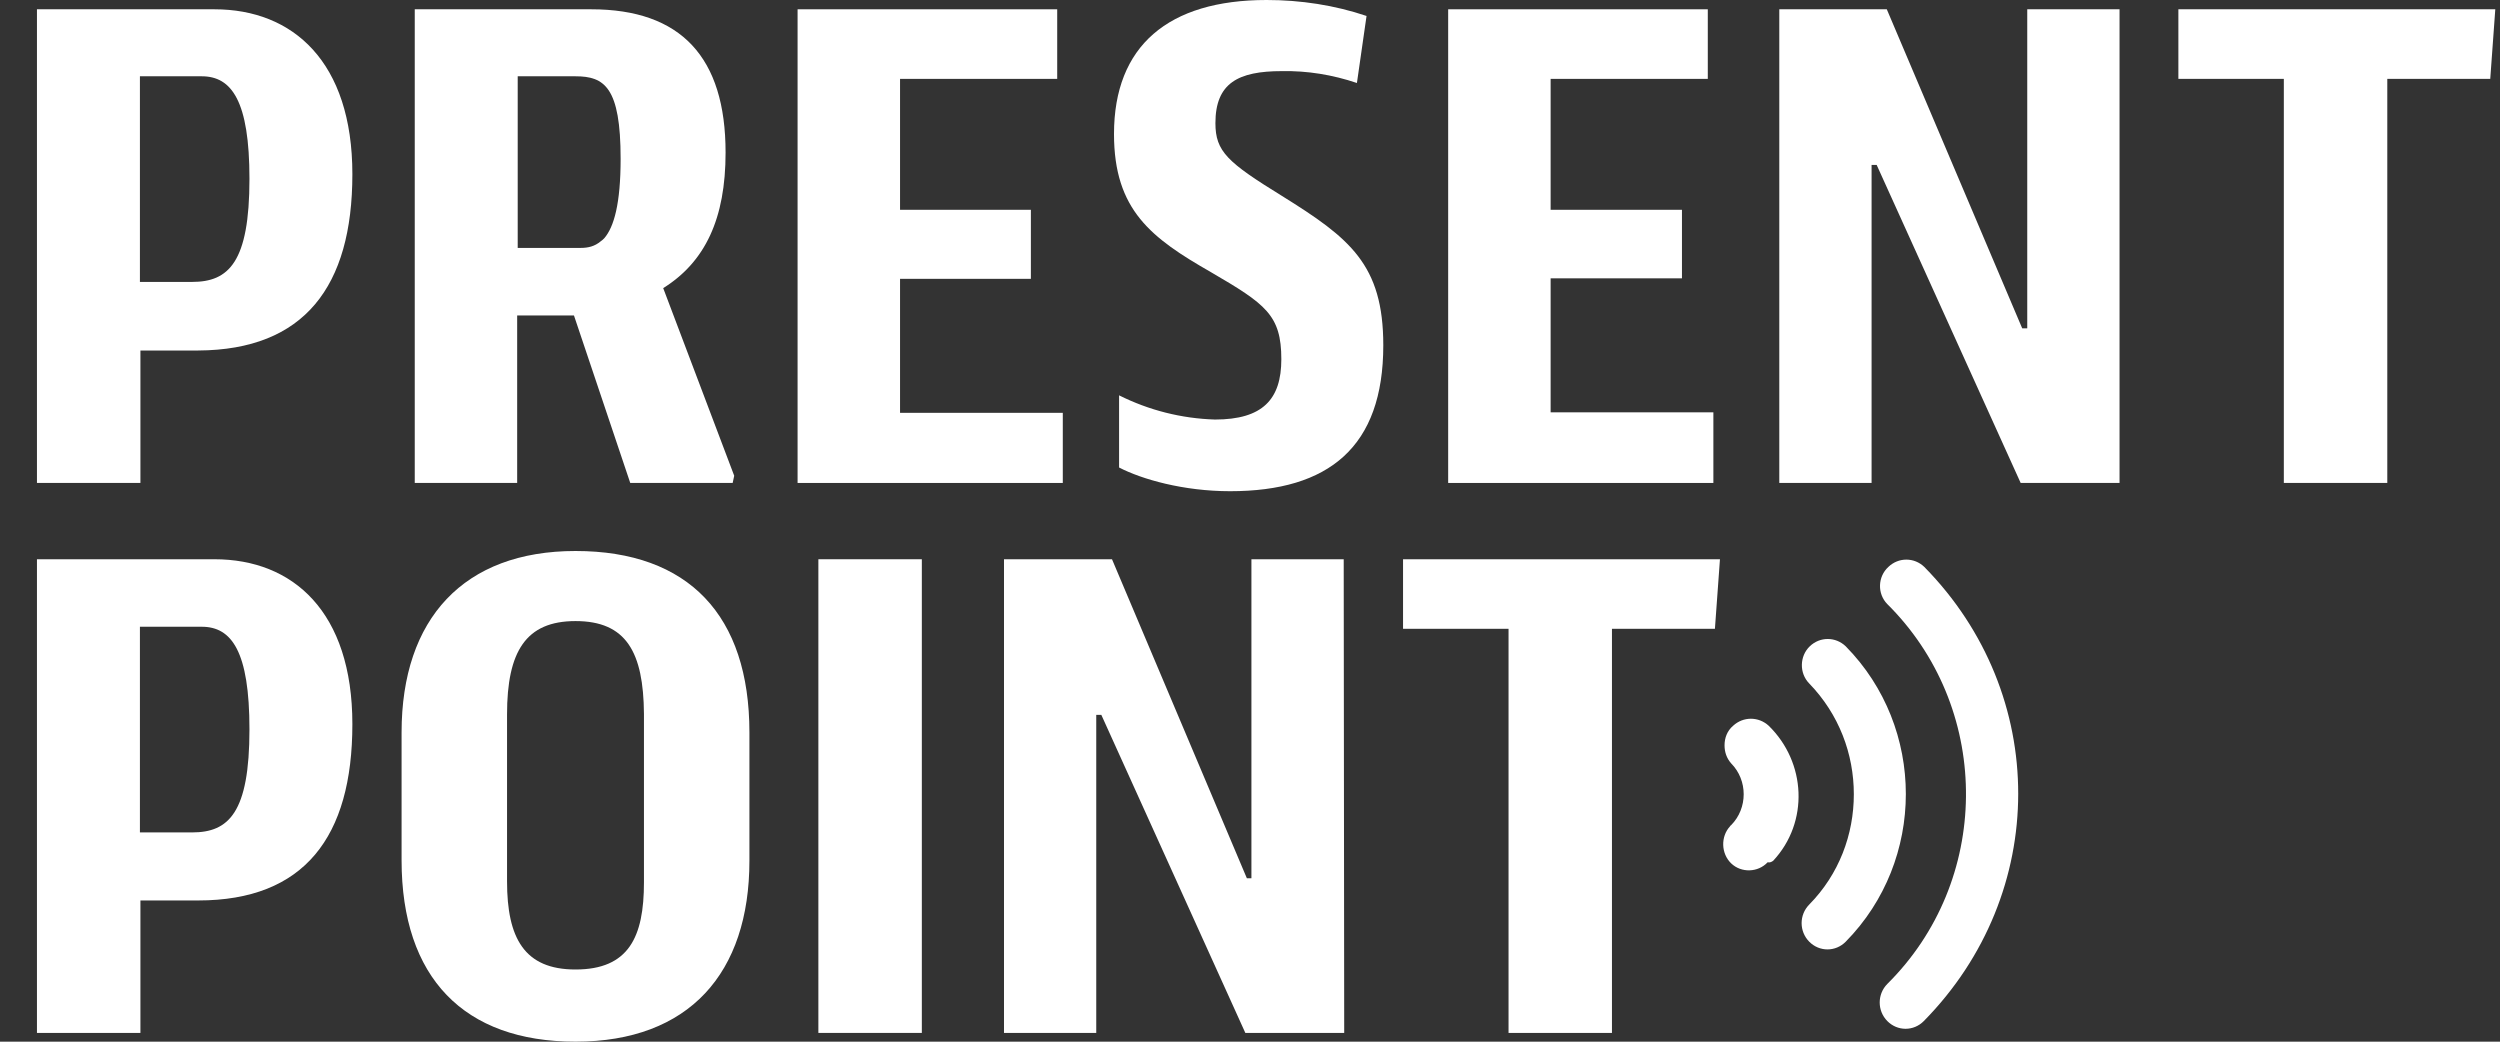
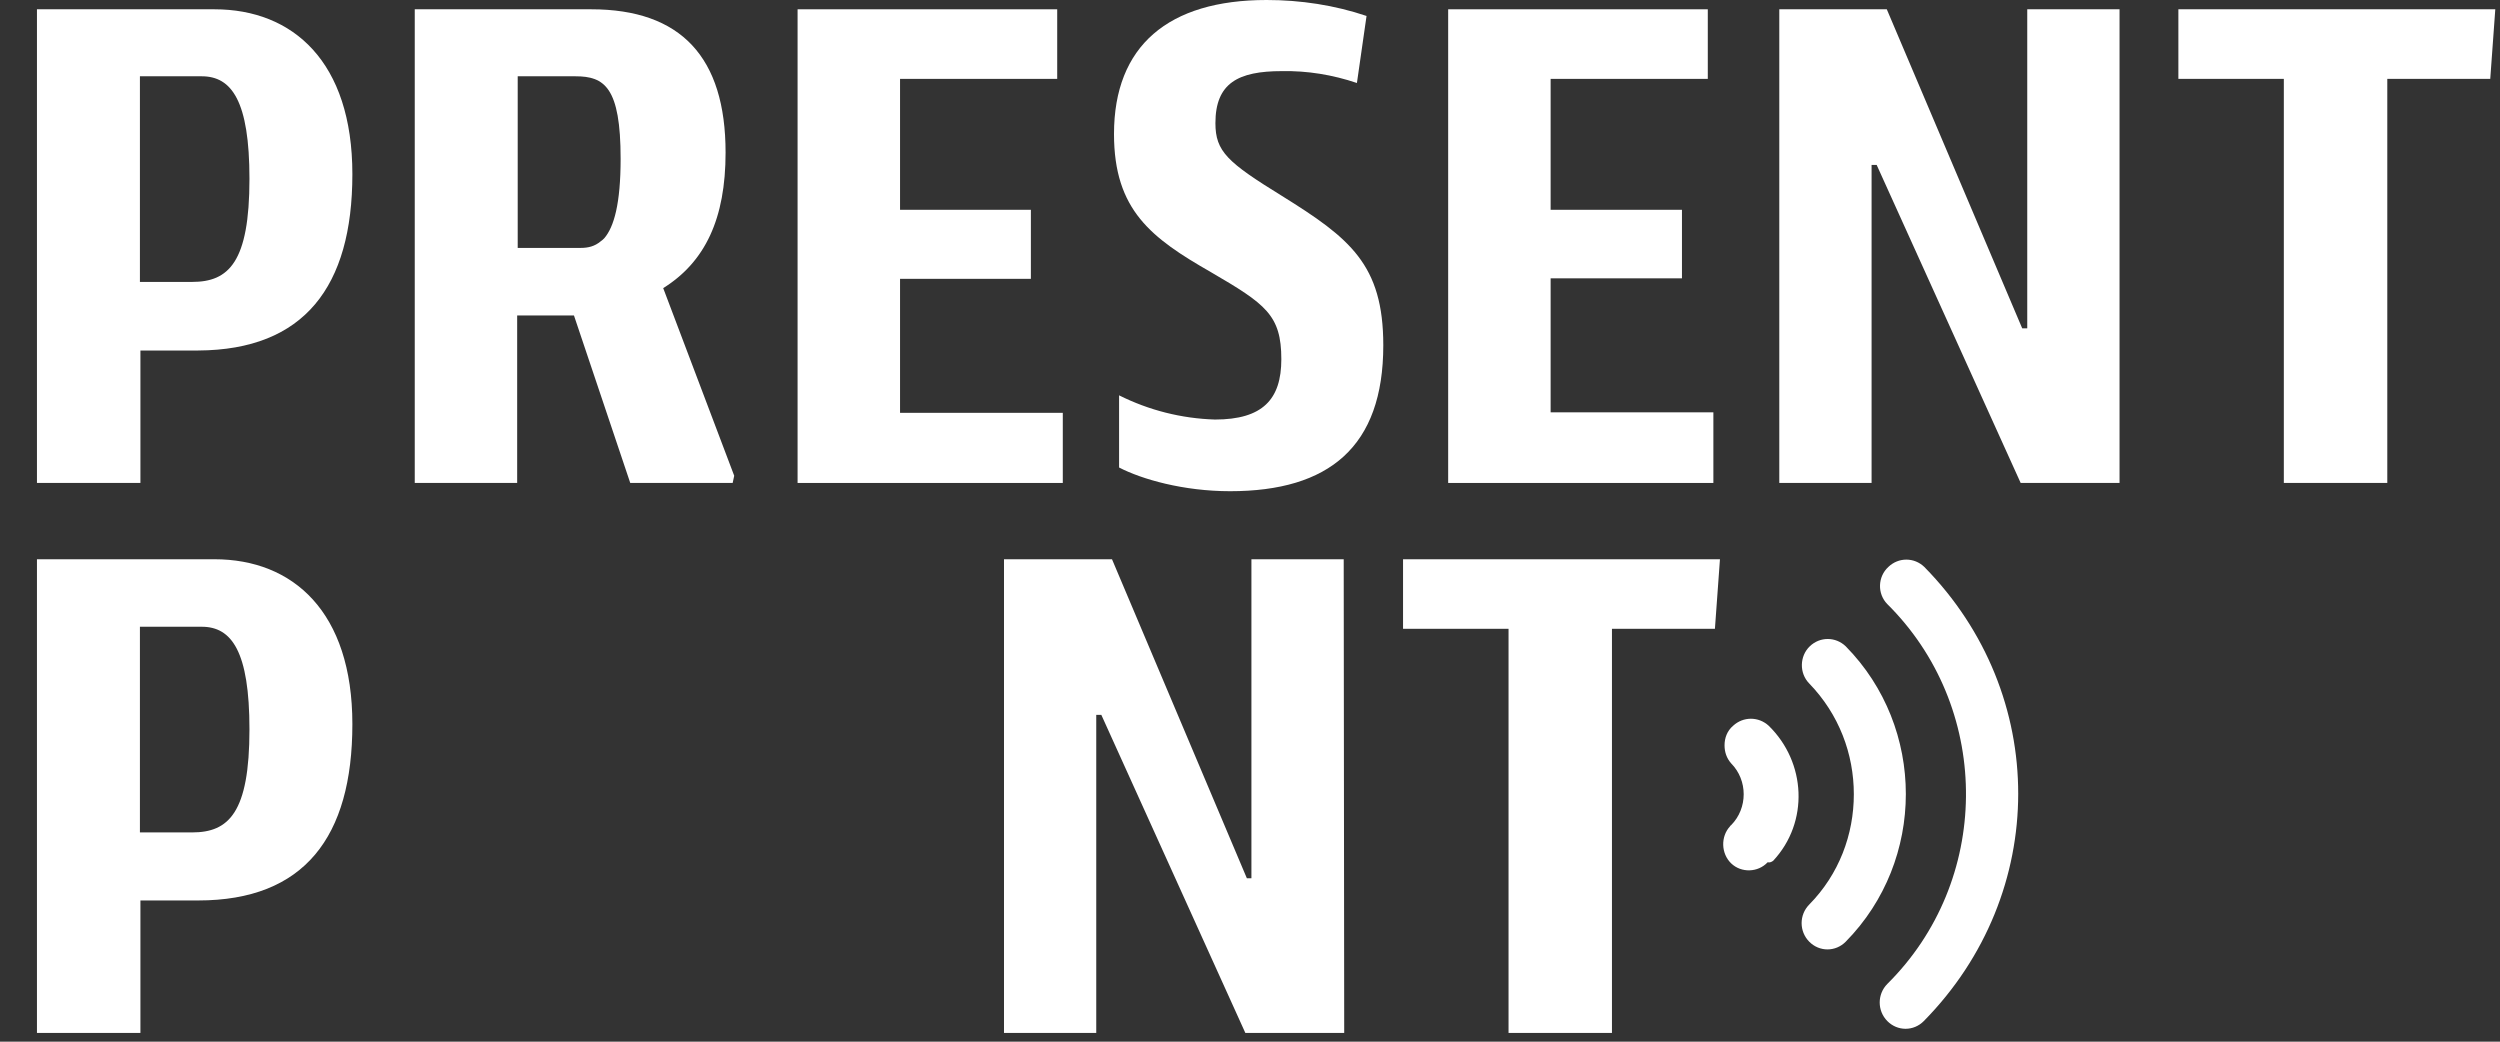
<svg xmlns="http://www.w3.org/2000/svg" width="60" height="25" viewBox="0 0 60 25" fill="none">
  <rect x="0" y="0" width="60" height="25" fill="#333333" stroke="none" />
  <g clip-path="url(#clip0_143_3637)">
    <path d="M5.147 0.223H0.887V11.591H3.37V8.412H4.757C7.301 8.399 8.457 6.878 8.457 4.181C8.457 1.484 7.033 0.223 5.147 0.223ZM4.611 6.766H3.358V1.831H4.843C5.561 1.831 5.987 2.425 5.987 4.292C5.987 6.296 5.488 6.766 4.611 6.766Z" fill="white" />
    <path d="M15.917 6.915C16.927 6.284 17.414 5.245 17.414 3.662C17.414 1.373 16.343 0.223 14.189 0.223H9.954V11.591H12.412V7.571H13.775L15.126 11.591H17.584L17.621 11.418L15.917 6.915ZM14.42 5.789C14.274 5.913 14.116 5.95 13.934 5.95H12.425V1.831H13.812C14.505 1.831 14.895 2.091 14.895 3.81C14.895 4.886 14.737 5.443 14.505 5.715C14.481 5.74 14.457 5.764 14.42 5.789Z" fill="white" />
    <path d="M21.601 9.908H25.507V11.591H19.142V0.223H25.373V1.893H21.601V5.035H24.741V6.692H21.601V9.908Z" fill="white" />
    <path d="M33.199 8.288C33.199 10.725 31.896 11.789 29.523 11.789C28.404 11.789 27.406 11.504 26.858 11.22V9.488C27.576 9.847 28.355 10.044 29.158 10.069C30.302 10.069 30.752 9.587 30.752 8.622C30.752 7.558 30.375 7.298 29.061 6.531C27.637 5.715 26.736 5.047 26.736 3.216C26.736 1.101 28.038 0 30.399 0C31.215 0 32.03 0.124 32.797 0.383L32.566 1.992C31.982 1.794 31.373 1.695 30.765 1.707C29.718 1.707 29.17 1.992 29.17 2.956C29.17 3.637 29.462 3.897 30.765 4.701C32.395 5.715 33.199 6.346 33.199 8.288Z" fill="white" />
    <path d="M37.215 9.896H41.121V11.591H34.756V0.223H40.987V1.893H37.215V5.035H40.367V6.68H37.215V9.896Z" fill="white" />
    <path d="M48.654 0.223H50.869V11.591H48.496L45.04 3.958H44.918V11.591H42.703V0.223H45.283L48.533 7.88H48.654V0.223Z" fill="white" />
    <path d="M59.887 0.223L59.766 1.893H57.295V11.591H54.812V1.893H52.281V0.223H59.887Z" fill="white" />
    <path d="M46.172 24.505C45.928 24.753 45.539 24.753 45.295 24.505C45.052 24.258 45.052 23.862 45.295 23.615C47.778 21.153 47.815 17.108 45.393 14.597L45.295 14.498C45.052 14.25 45.064 13.842 45.32 13.607C45.563 13.372 45.941 13.372 46.184 13.607C49.19 16.663 49.19 21.438 46.172 24.505Z" fill="white" />
    <path d="M44.298 22.6C44.054 22.848 43.665 22.848 43.421 22.6C43.178 22.353 43.178 21.957 43.421 21.71C44.139 20.98 44.492 20.027 44.492 19.062C44.492 18.098 44.139 17.145 43.421 16.403C43.178 16.155 43.19 15.747 43.434 15.512C43.677 15.277 44.054 15.277 44.298 15.512C46.221 17.467 46.221 20.646 44.298 22.6Z" fill="white" />
    <path d="M42.557 20.658C42.521 20.683 42.484 20.707 42.423 20.695C42.192 20.942 41.791 20.955 41.547 20.72C41.304 20.485 41.292 20.077 41.523 19.829C41.523 19.817 41.535 19.817 41.547 19.804C41.949 19.396 41.949 18.728 41.547 18.32C41.438 18.196 41.389 18.048 41.389 17.887C41.389 17.714 41.45 17.541 41.596 17.417C41.839 17.194 42.204 17.194 42.448 17.417C43.348 18.295 43.421 19.73 42.557 20.658Z" fill="white" />
    <path d="M41.279 13.422L41.158 15.092H38.687V24.79H36.205V15.092H33.673V13.422H41.279Z" fill="white" />
    <path d="M32.261 24.79H29.888L26.432 17.157H26.31V24.79H24.096V13.422H26.688L29.925 21.079H30.034V13.422H32.249L32.261 24.79Z" fill="white" />
-     <path d="M22.124 13.422H19.641V24.79H22.124V13.422Z" fill="white" />
-     <path d="M13.812 13.224C11.134 13.224 9.638 14.844 9.638 17.578V20.646C9.638 23.466 11.134 25 13.812 25C16.538 25 17.986 23.355 17.986 20.658V17.578C17.986 14.77 16.526 13.224 13.812 13.224ZM15.455 21.178C15.455 22.489 15.09 23.268 13.812 23.268C12.583 23.268 12.169 22.514 12.169 21.153V17.145C12.169 15.636 12.619 14.906 13.812 14.906C15.029 14.906 15.443 15.648 15.455 17.133V21.178Z" fill="white" />
    <path d="M5.147 13.422H0.887V24.79H3.37V21.611H4.757C7.301 21.611 8.457 20.089 8.457 17.38C8.457 14.683 7.033 13.422 5.147 13.422ZM4.611 19.978H3.358V15.042H4.843C5.561 15.042 5.987 15.636 5.987 17.504C5.987 19.508 5.488 19.978 4.611 19.978Z" fill="white" />
  </g>
  <defs>
    <clipPath id="clip0_143_3637">
      <rect width="59" height="25" fill="white" transform="translate(0.887)" />
    </clipPath>
  </defs>
</svg>